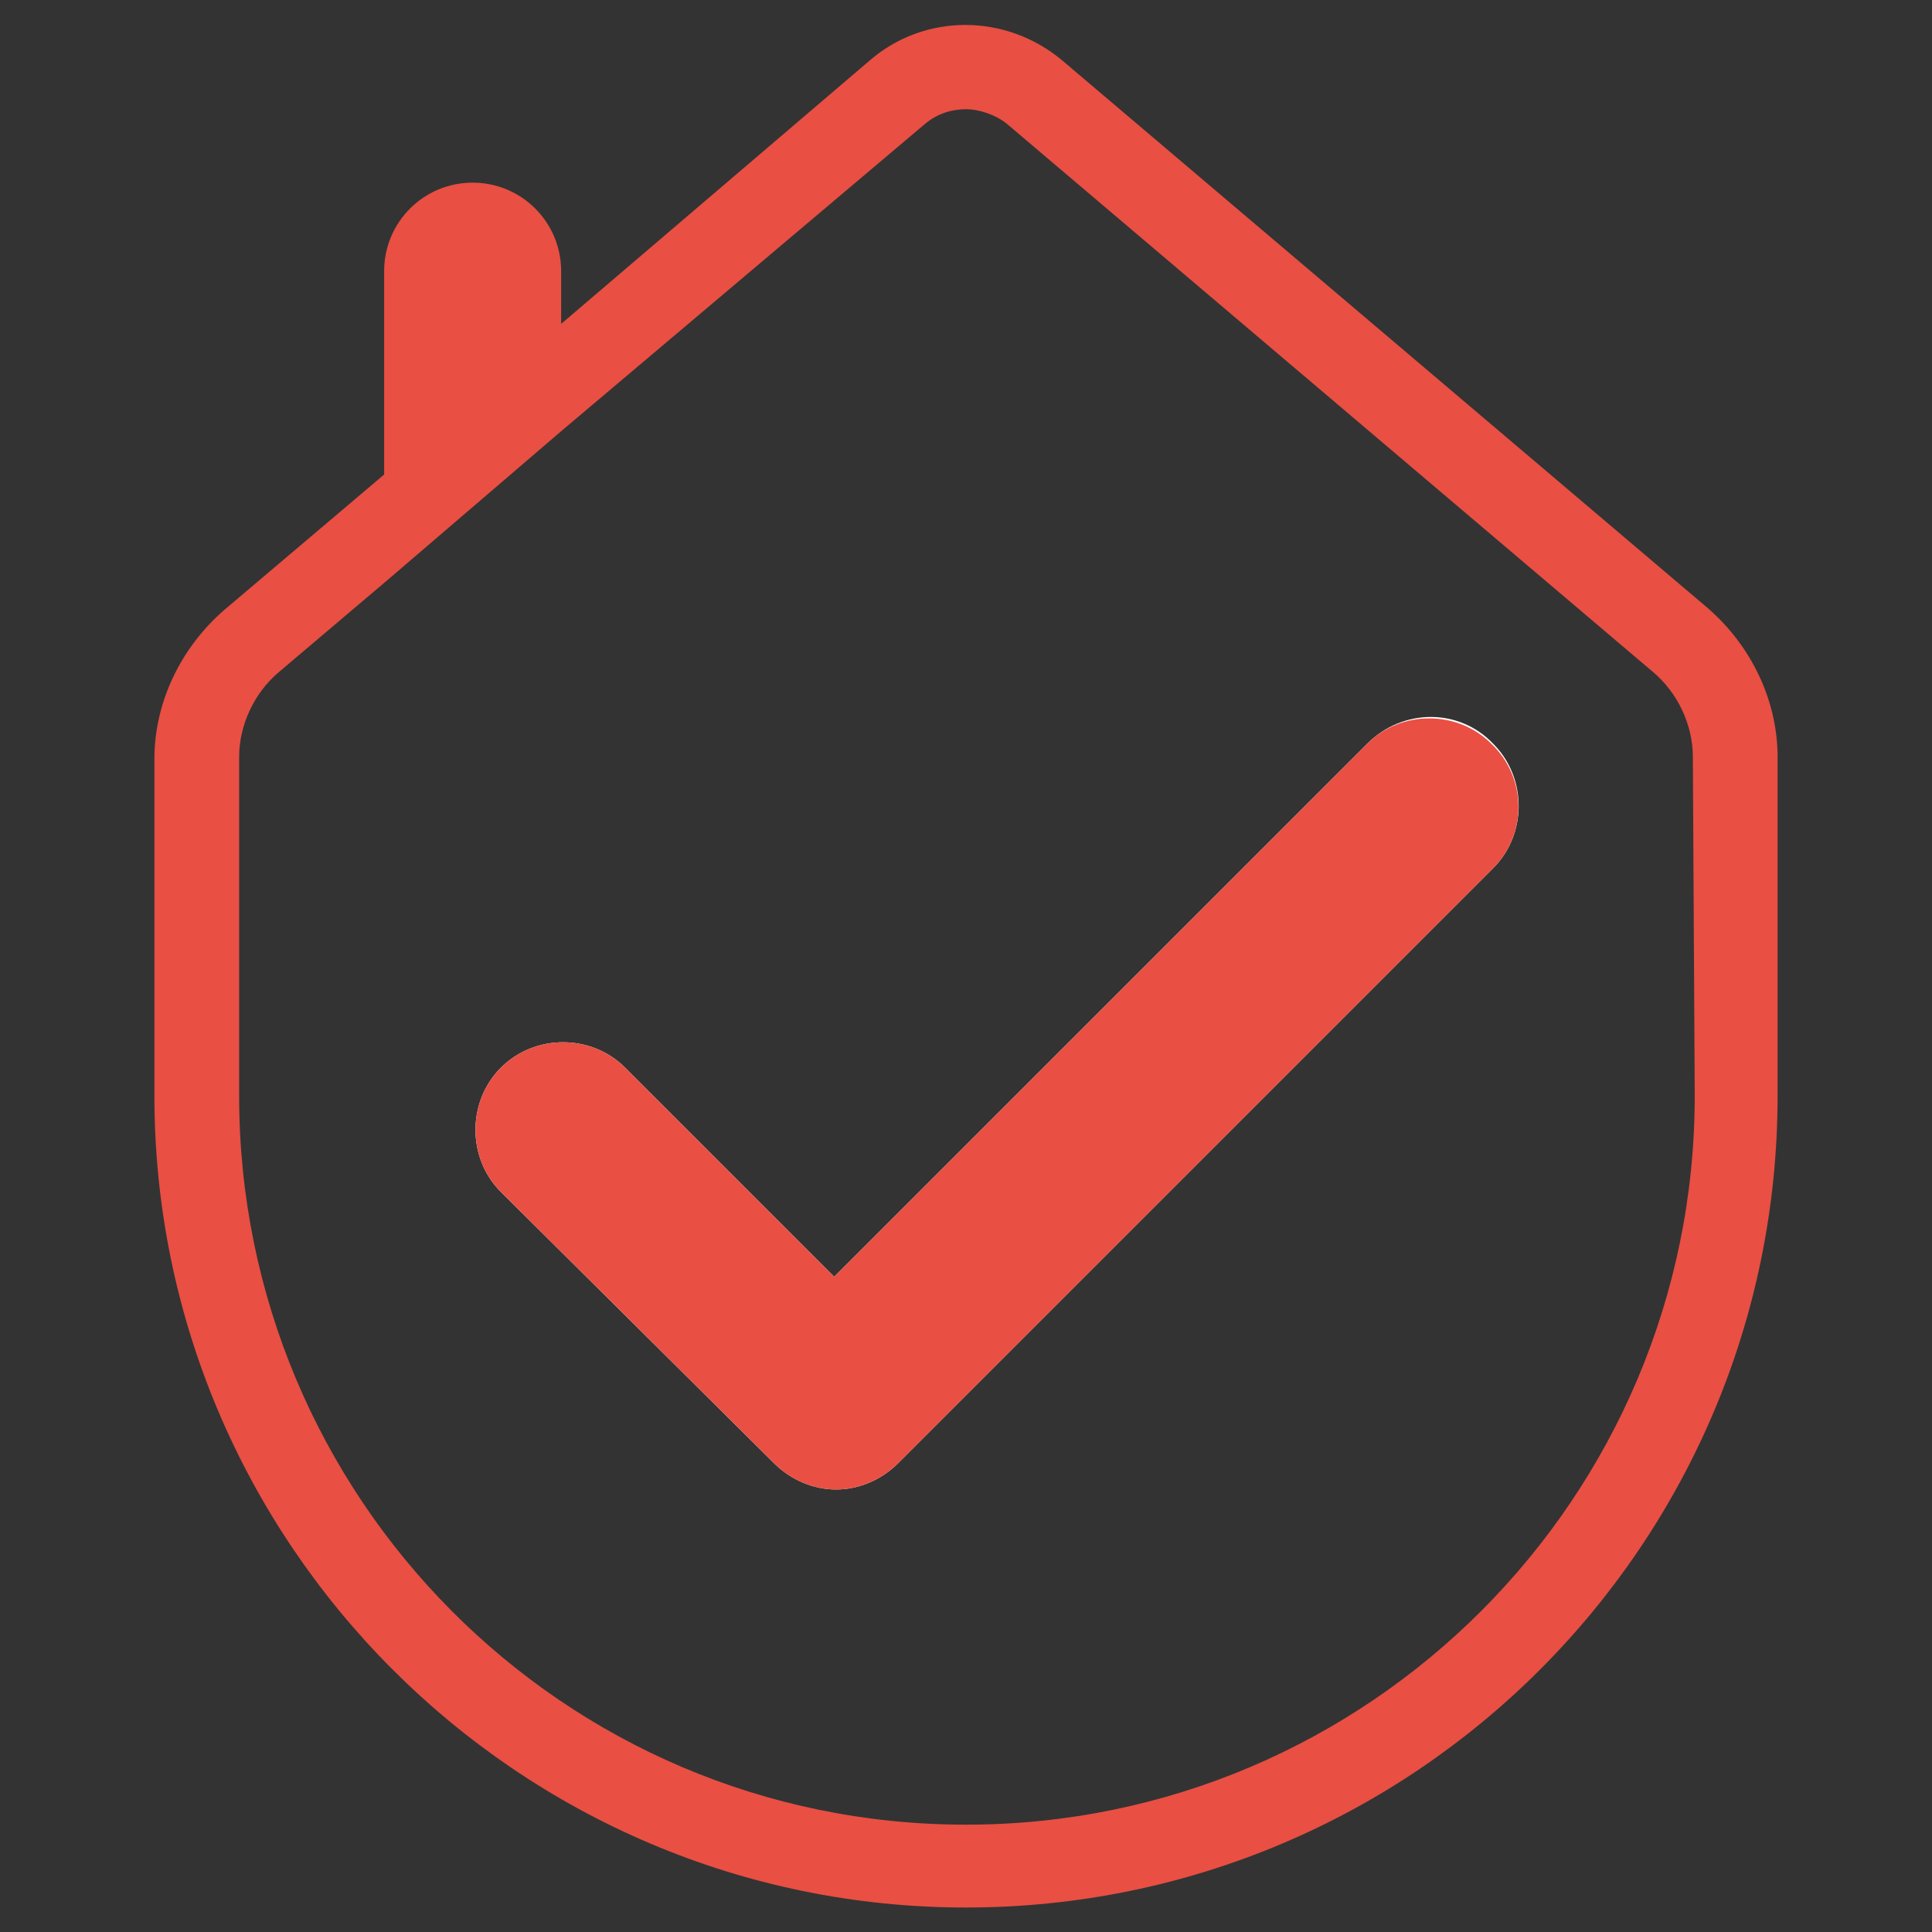
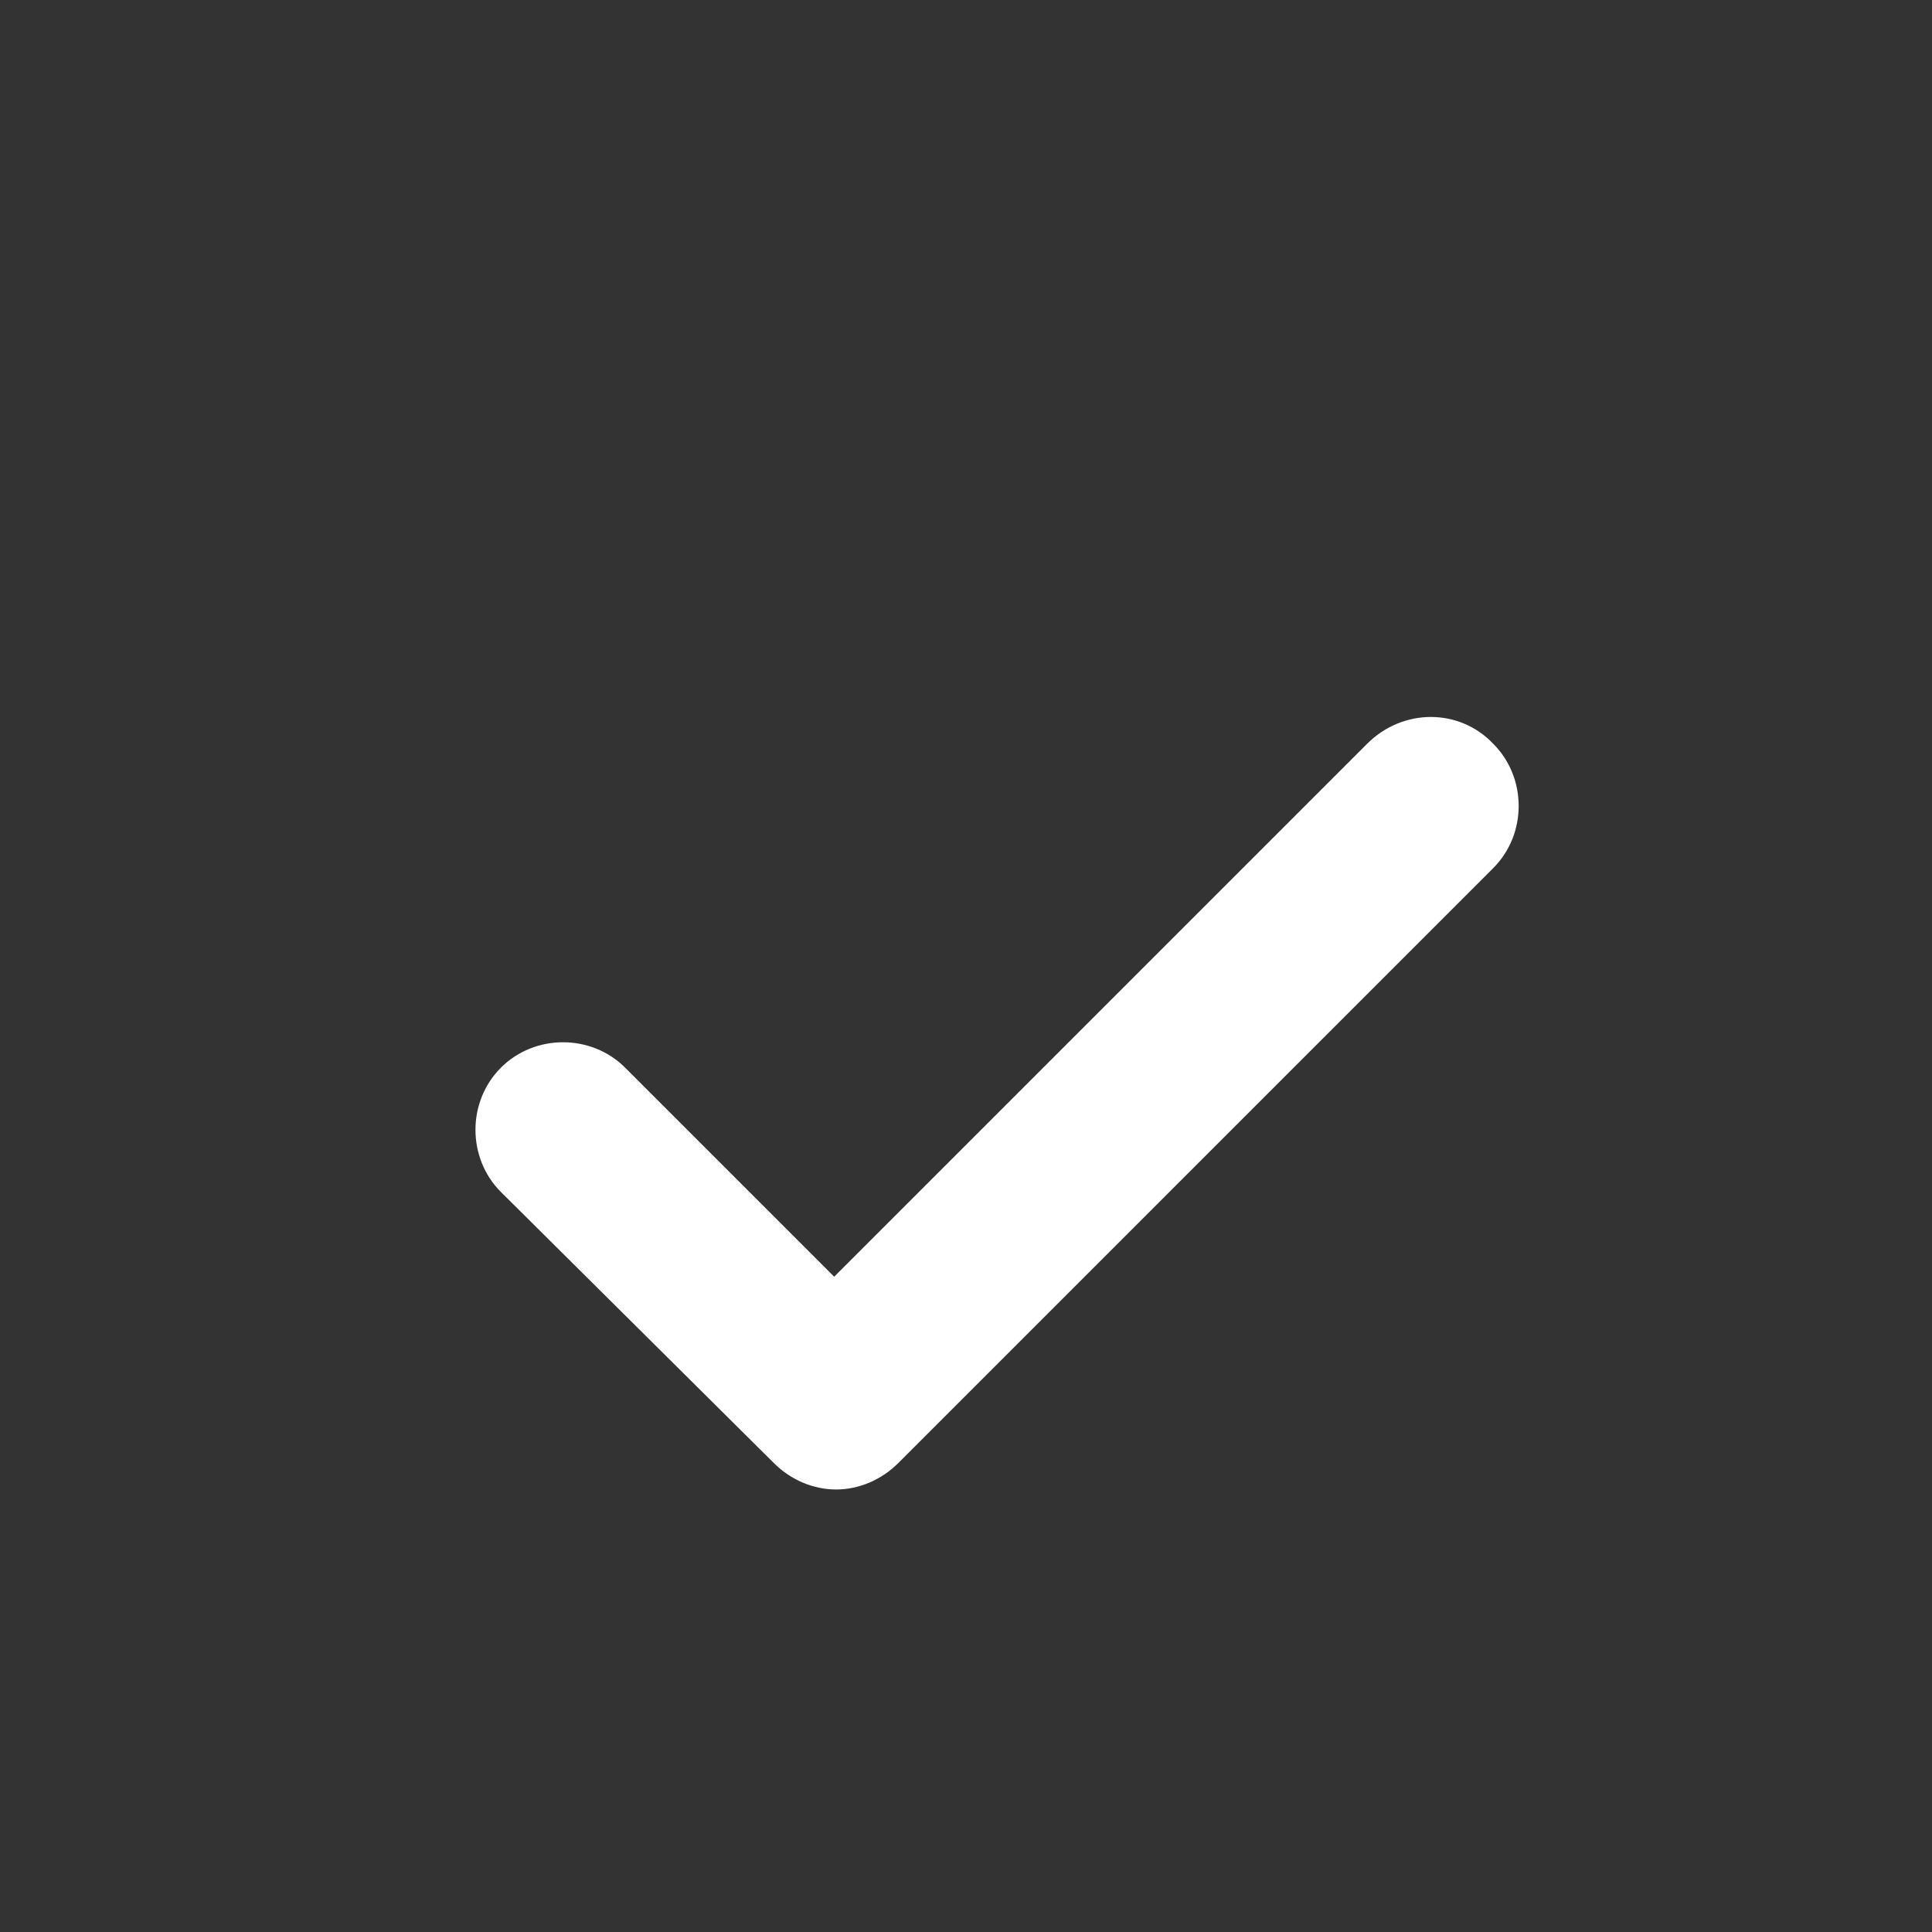
<svg xmlns="http://www.w3.org/2000/svg" version="1.1" id="Calque_2_00000021817771422757215110000003128289602917420436_" x="0px" y="0px" viewBox="0 0 102.6 102.6" style="enable-background:new 0 0 102.6 102.6;" xml:space="preserve">
  <rect x="0" y="0" width="102.6" height="102.6" fill="#333333" stroke="none" />
  <style type="text/css">
	.st0{fill:#FFFFFF;}
	.st1{fill:#E94F43;}
</style>
  <g id="Calque_1_-_copie">
    <g>
      <path class="st0" d="M79.3,39.5c1.8,1.8,1.8,4.8,0,6.6L47.7,77.7c-0.9,0.9-2.1,1.4-3.3,1.4c-1.2,0-2.4-0.5-3.3-1.4L26.6,63.3    c-1.8-1.8-1.8-4.8,0-6.6c1.8-1.8,4.8-1.8,6.6,0l11.1,11.1l28.3-28.3C74.5,37.6,77.5,37.6,79.3,39.5L79.3,39.5z" />
-       <path class="st1" d="M90.7,32.3L56.4,3.2c-3-2.5-7.3-2.5-10.2,0L29.8,17.2v-2.8c0-2.6-2.1-4.7-4.7-4.7s-4.7,2.1-4.7,4.7v10.8    l-8.5,7.2c-2.3,2-3.7,4.9-3.7,7.9v17.9c0,23.7,19.3,43.1,43.1,43.1s43.1-19.3,43.1-43.1V40.2C94.4,37.2,93,34.3,90.7,32.3    L90.7,32.3z M90,58.2c0,21.3-17.3,38.7-38.7,38.7S12.7,79.5,12.7,58.2V40.2c0-1.7,0.8-3.4,2.1-4.5l5.9-5l9.1-7.8L49.1,6.6    c0.7-0.6,1.5-0.8,2.2-0.8s1.6,0.3,2.2,0.8l34.3,29.1c1.3,1.1,2.1,2.8,2.1,4.5L90,58.2L90,58.2z" />
-       <path class="st1" d="M79.3,46.1L47.7,77.7c-0.9,0.9-2.1,1.4-3.3,1.4c-1.2,0-2.4-0.5-3.3-1.4L26.6,63.3c-1.8-1.8-1.8-4.8,0-6.6    c1.8-1.8,4.8-1.8,6.6,0l11.1,11.1l28.3-28.3c1.8-1.8,4.8-1.8,6.6,0C81.1,41.3,81.1,44.3,79.3,46.1L79.3,46.1z" />
    </g>
  </g>
</svg>